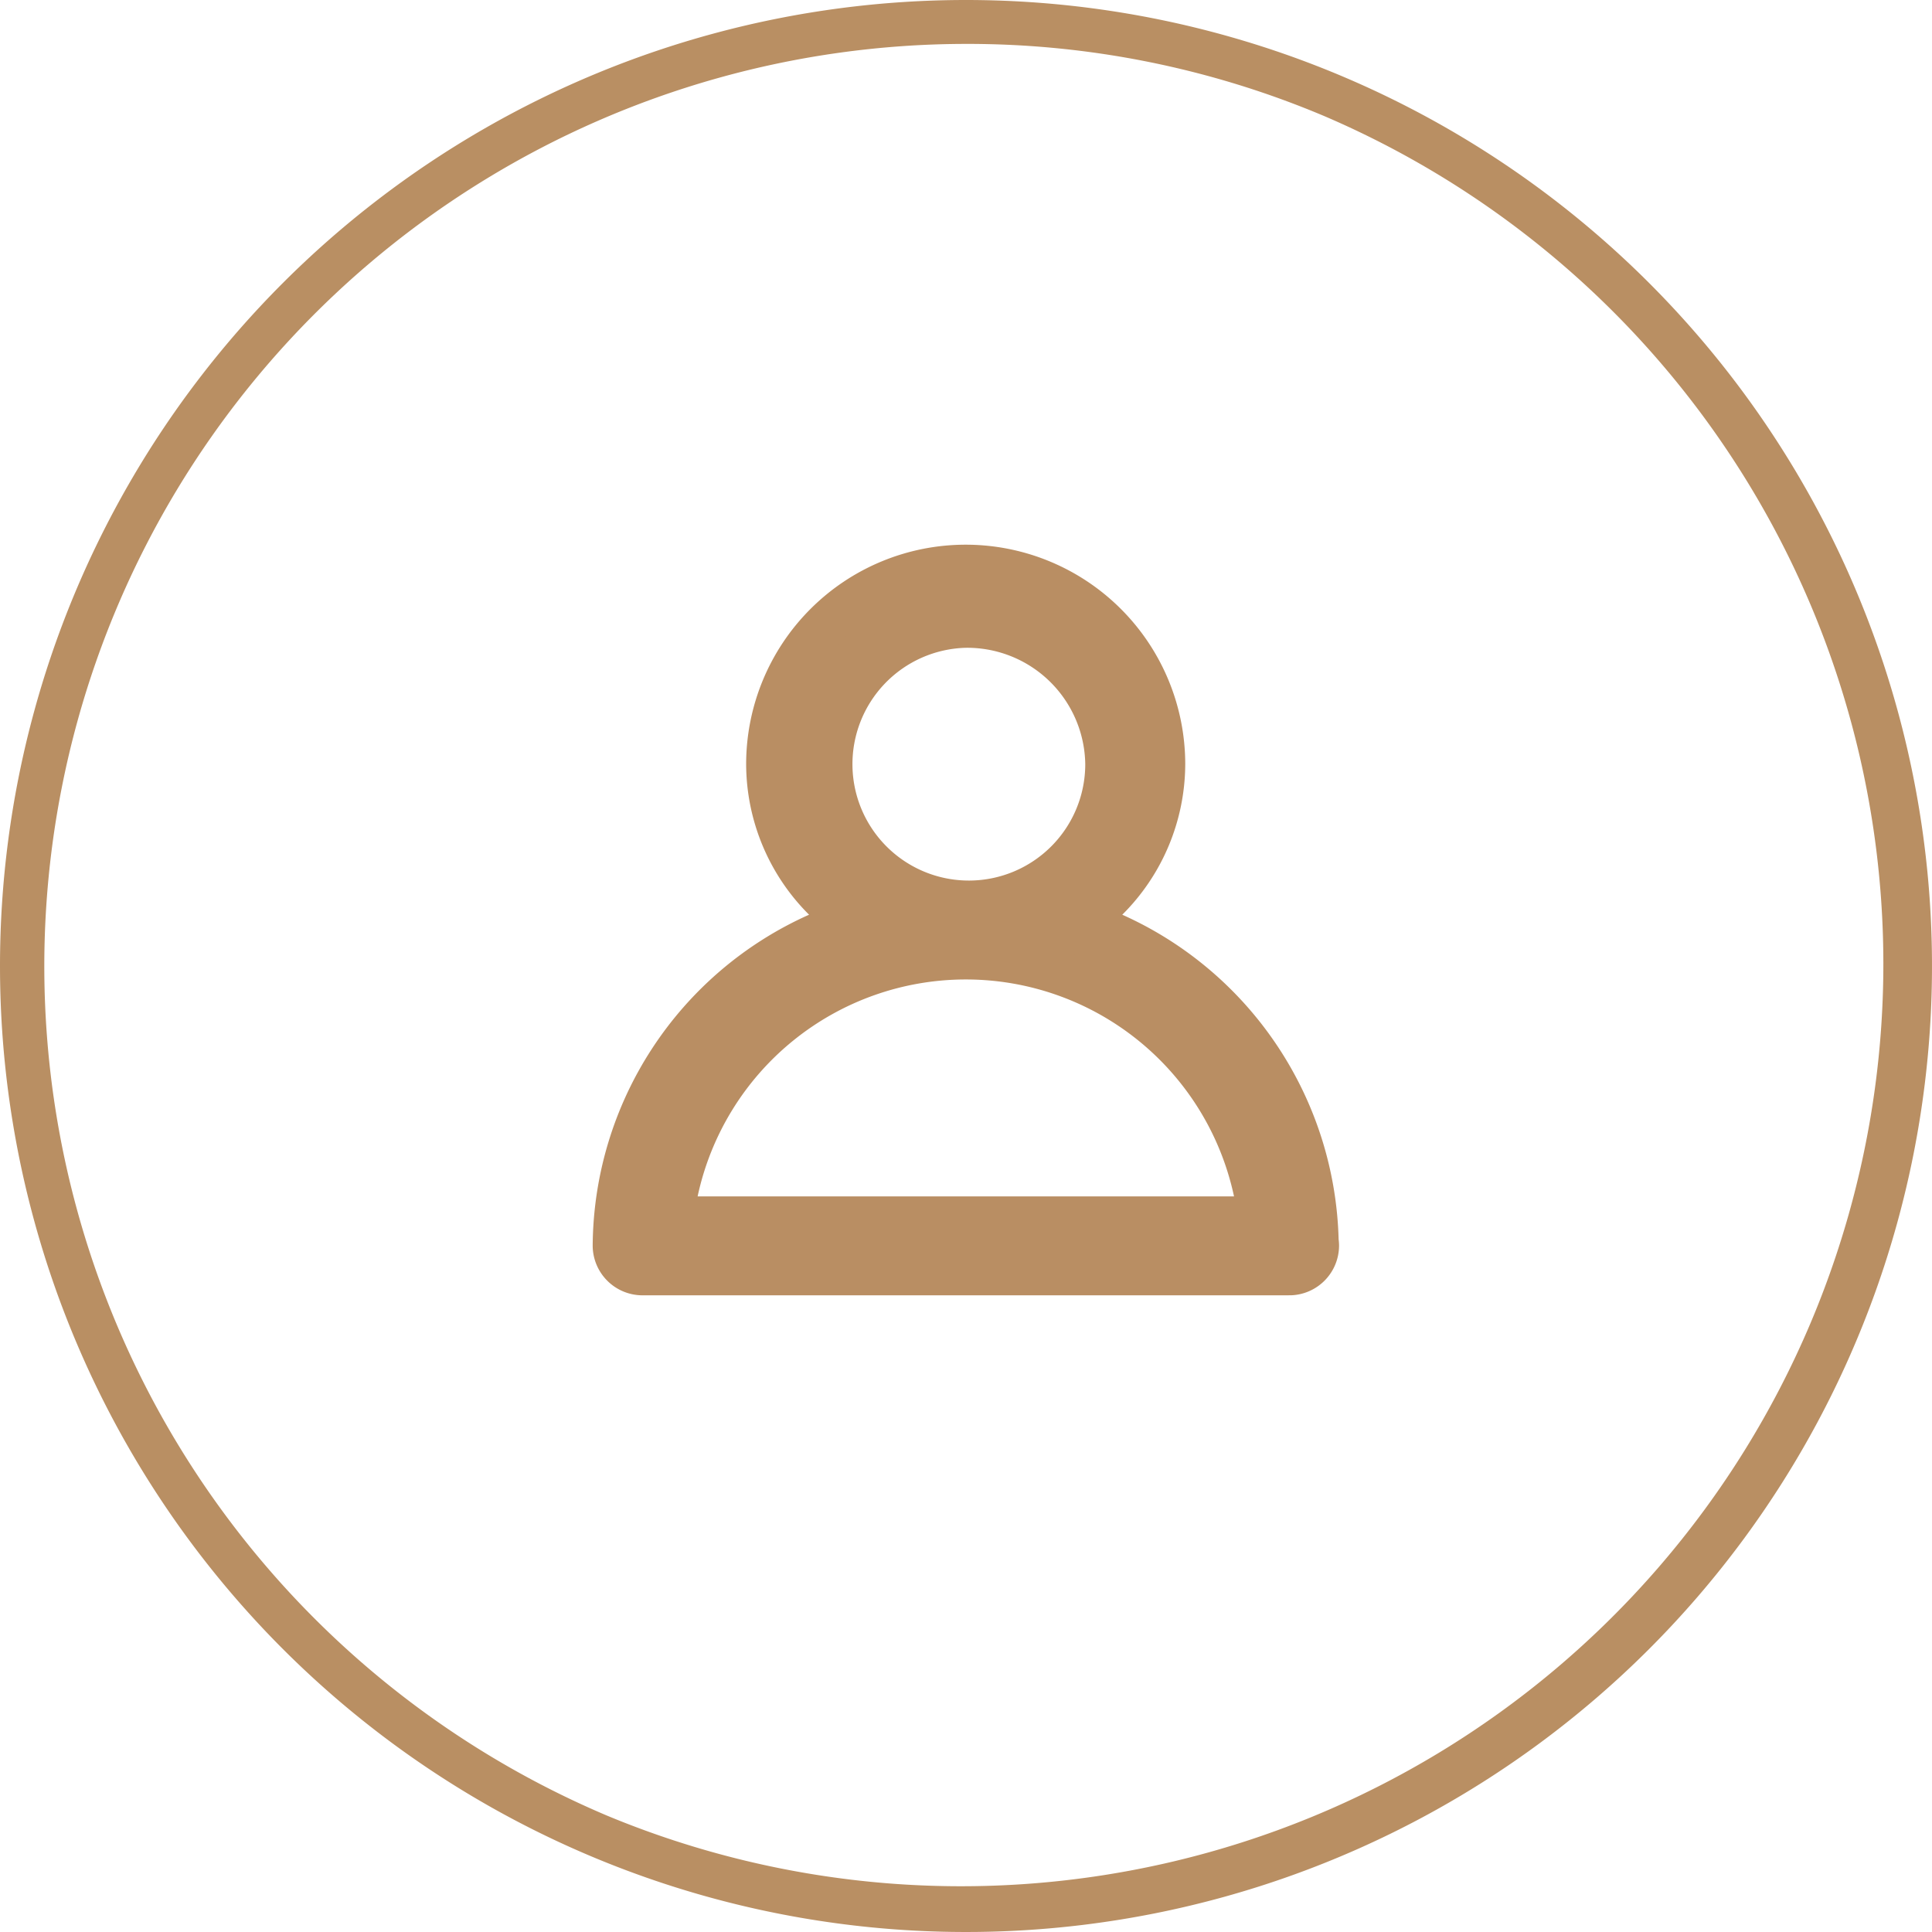
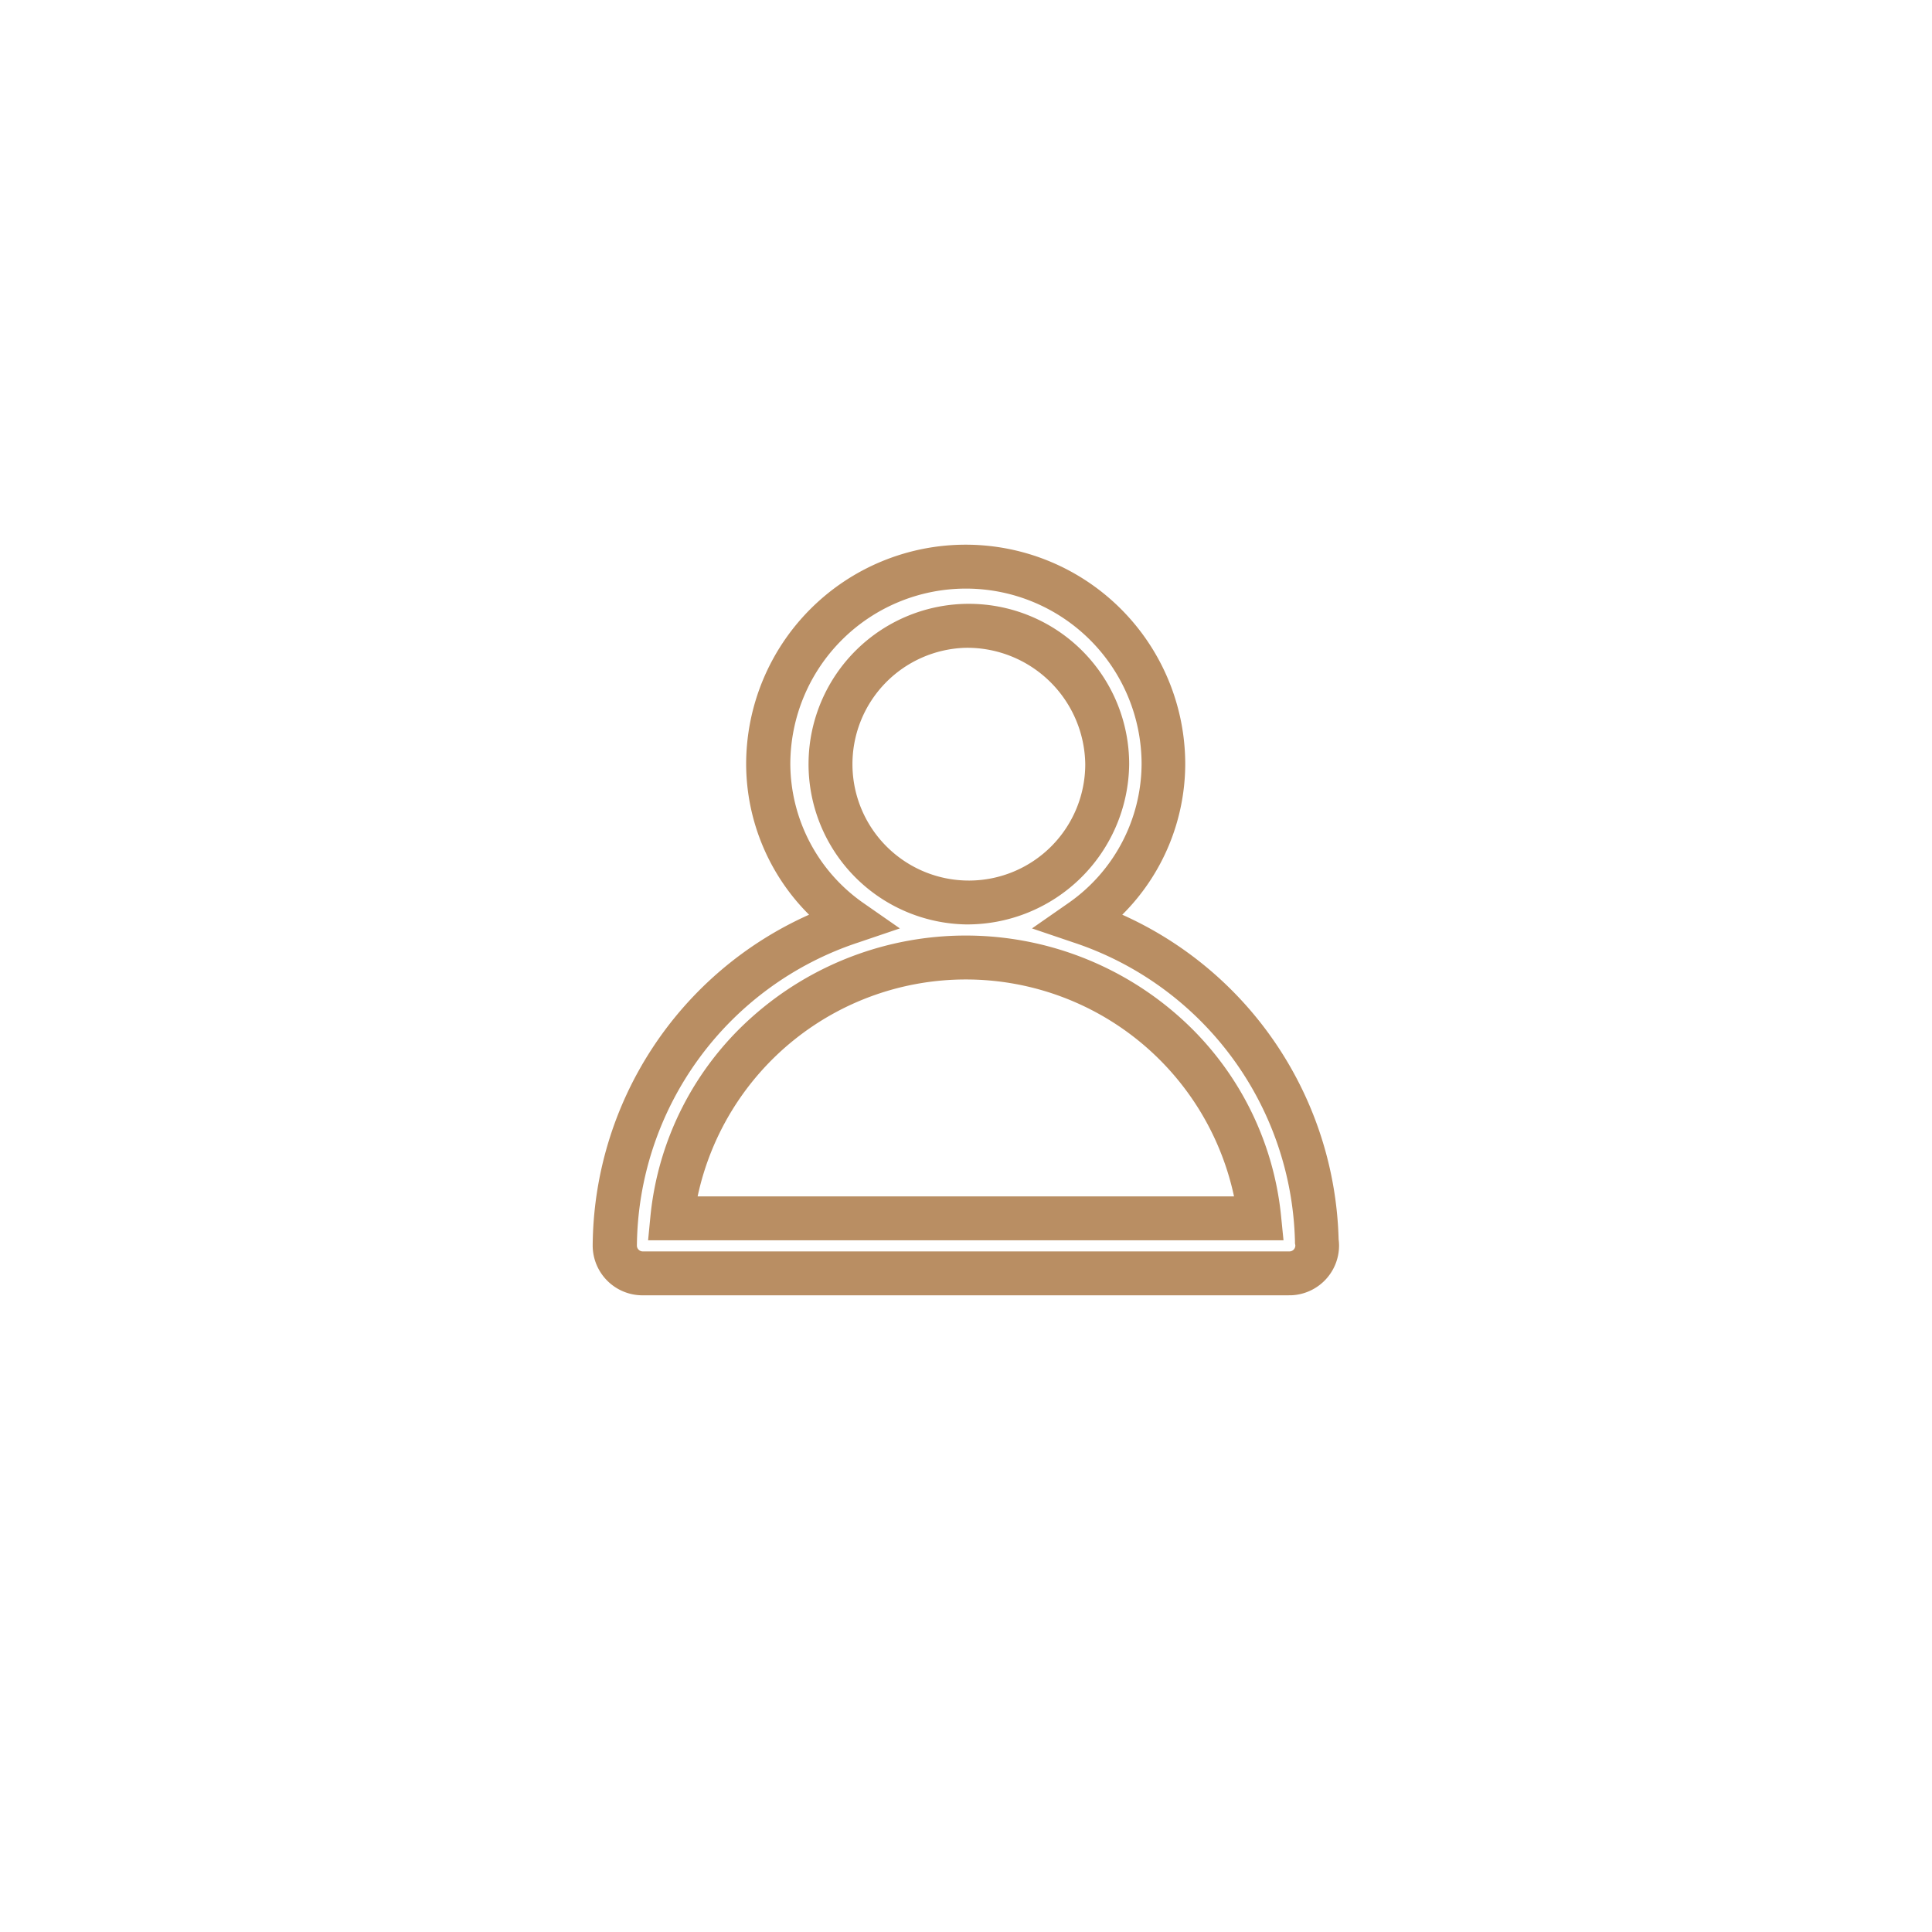
<svg xmlns="http://www.w3.org/2000/svg" width="44" height="44" viewBox="0 0 44 44">
  <g transform="translate(-1064 -75)">
-     <path d="M22,1a21.006,21.006,0,0,0-8.174,40.35A21.006,21.006,0,0,0,30.174,2.65,20.868,20.868,0,0,0,22,1m0-1A22,22,0,1,1,0,22,22,22,0,0,1,22,0Z" transform="translate(1064 75)" fill="#b98f63" />
-     <path d="M307.961,229.56a.634.634,0,0,0,.641.626H323.32a.634.634,0,0,0,.641-.626.589.589,0,0,0-.009-.107,7.848,7.848,0,0,0-5.391-7.279,4.367,4.367,0,0,0,1.9-3.584,4.5,4.5,0,0,0-9,0,4.368,4.368,0,0,0,1.9,3.584A7.843,7.843,0,0,0,307.961,229.56Zm4.775-10.969a3.221,3.221,0,1,1,3.22,3.149A3.19,3.19,0,0,1,312.736,218.591Zm3.22,4.4a6.669,6.669,0,0,1,6.685,5.941H309.272A6.669,6.669,0,0,1,315.957,222.993Z" transform="translate(770.039 -126.187)" fill="#b98e63" />
    <path d="M323.316,230.687H308.6a1.135,1.135,0,0,1-1.141-1.126,8.315,8.315,0,0,1,4.928-7.542,4.856,4.856,0,0,1-1.433-3.427,5,5,0,0,1,10,0,4.855,4.855,0,0,1-1.434,3.427,8.338,8.338,0,0,1,4.927,7.392,1.1,1.1,0,0,1,.01.15,1.134,1.134,0,0,1-1.087,1.125h-.057Zm-.043-1h.047a.134.134,0,0,0,.141-.126.091.091,0,0,0,0-.016l-.008-.042v-.042a7.359,7.359,0,0,0-5.051-6.812l-.938-.318.813-.566a3.883,3.883,0,0,0,1.683-3.173,4,4,0,0,0-8,0,3.884,3.884,0,0,0,1.682,3.173l.813.566-.938.318a7.341,7.341,0,0,0-5.051,6.912.134.134,0,0,0,.141.126Zm-.081-.253H308.721l.053-.548a7,7,0,0,1,2.32-4.543,7.314,7.314,0,0,1,9.723,0,7,7,0,0,1,2.32,4.543Zm-13.343-1h12.216a6.246,6.246,0,0,0-12.216,0Zm6.108-6.194a3.651,3.651,0,1,1,3.72-3.649A3.689,3.689,0,0,1,315.957,222.24Zm0-6.3a2.651,2.651,0,1,0,2.72,2.651A2.689,2.689,0,0,0,315.957,215.94Z" transform="translate(770.039 -126.187)" fill="#b98e63" />
  </g>
</svg>